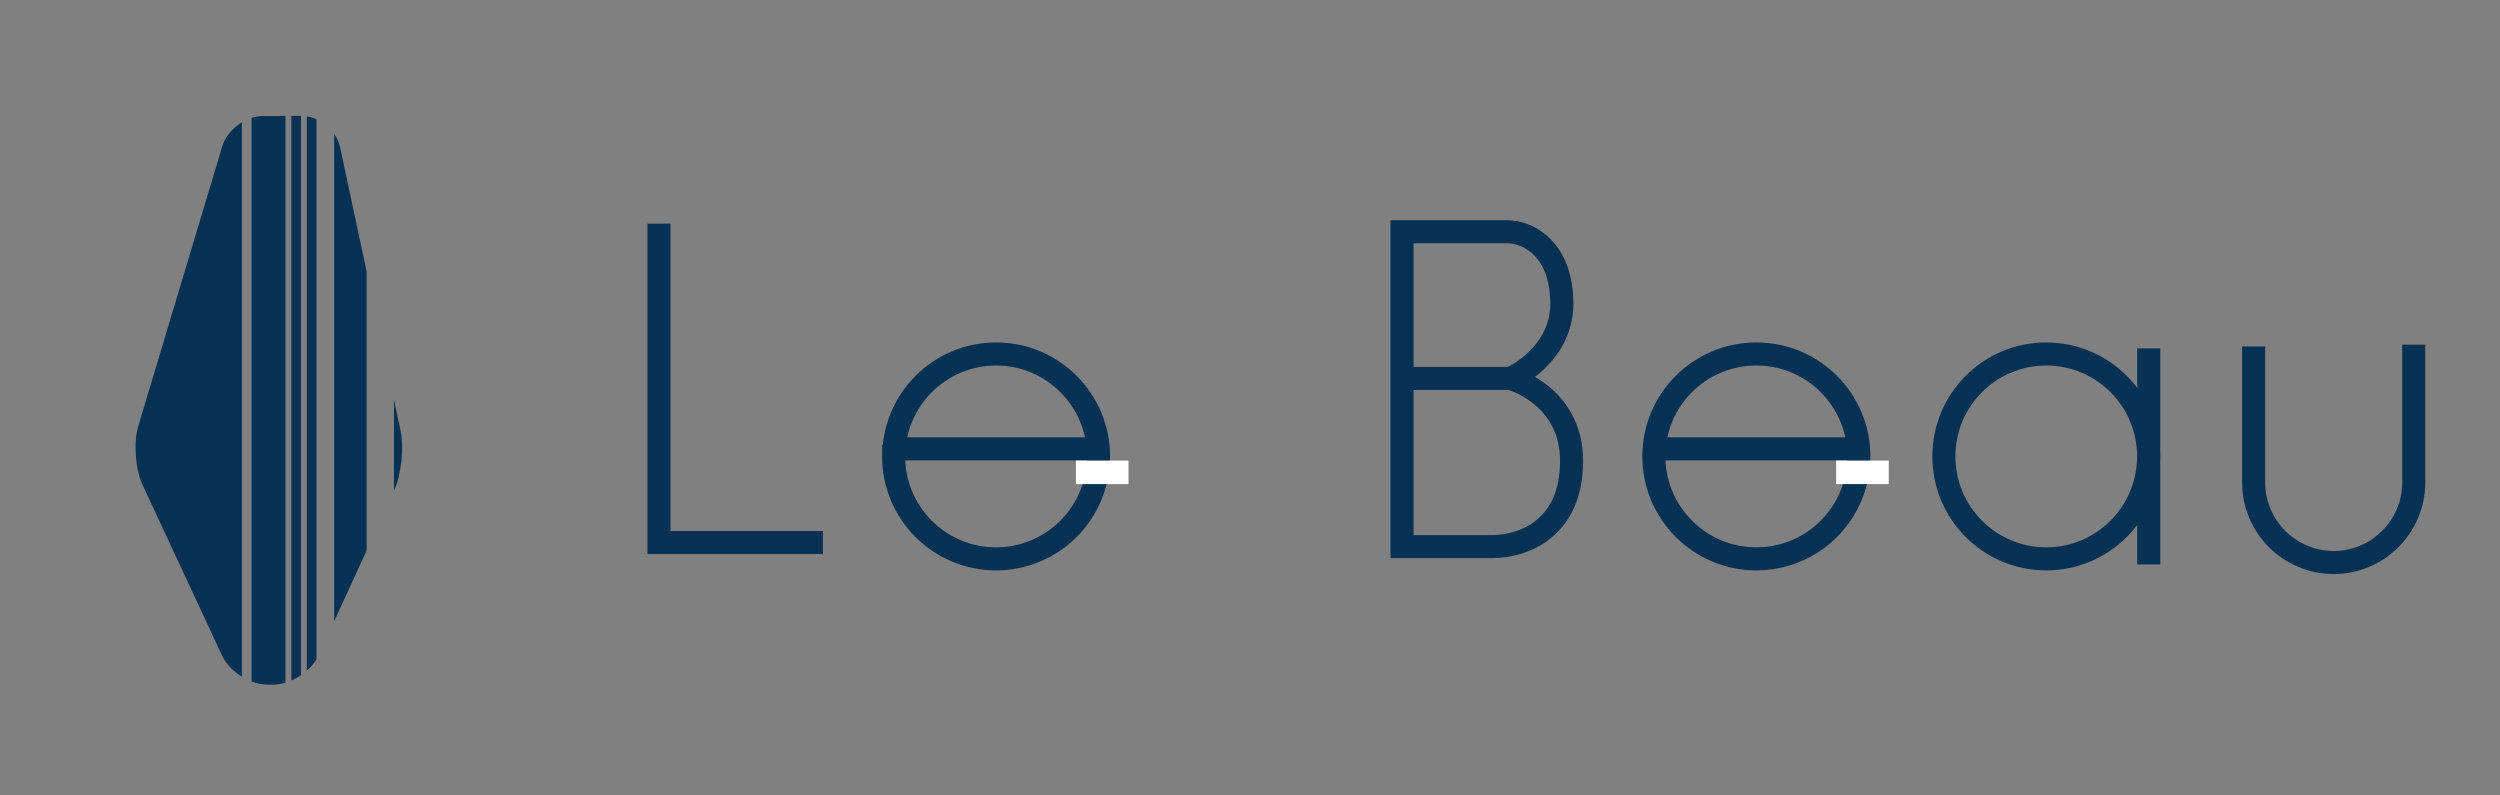
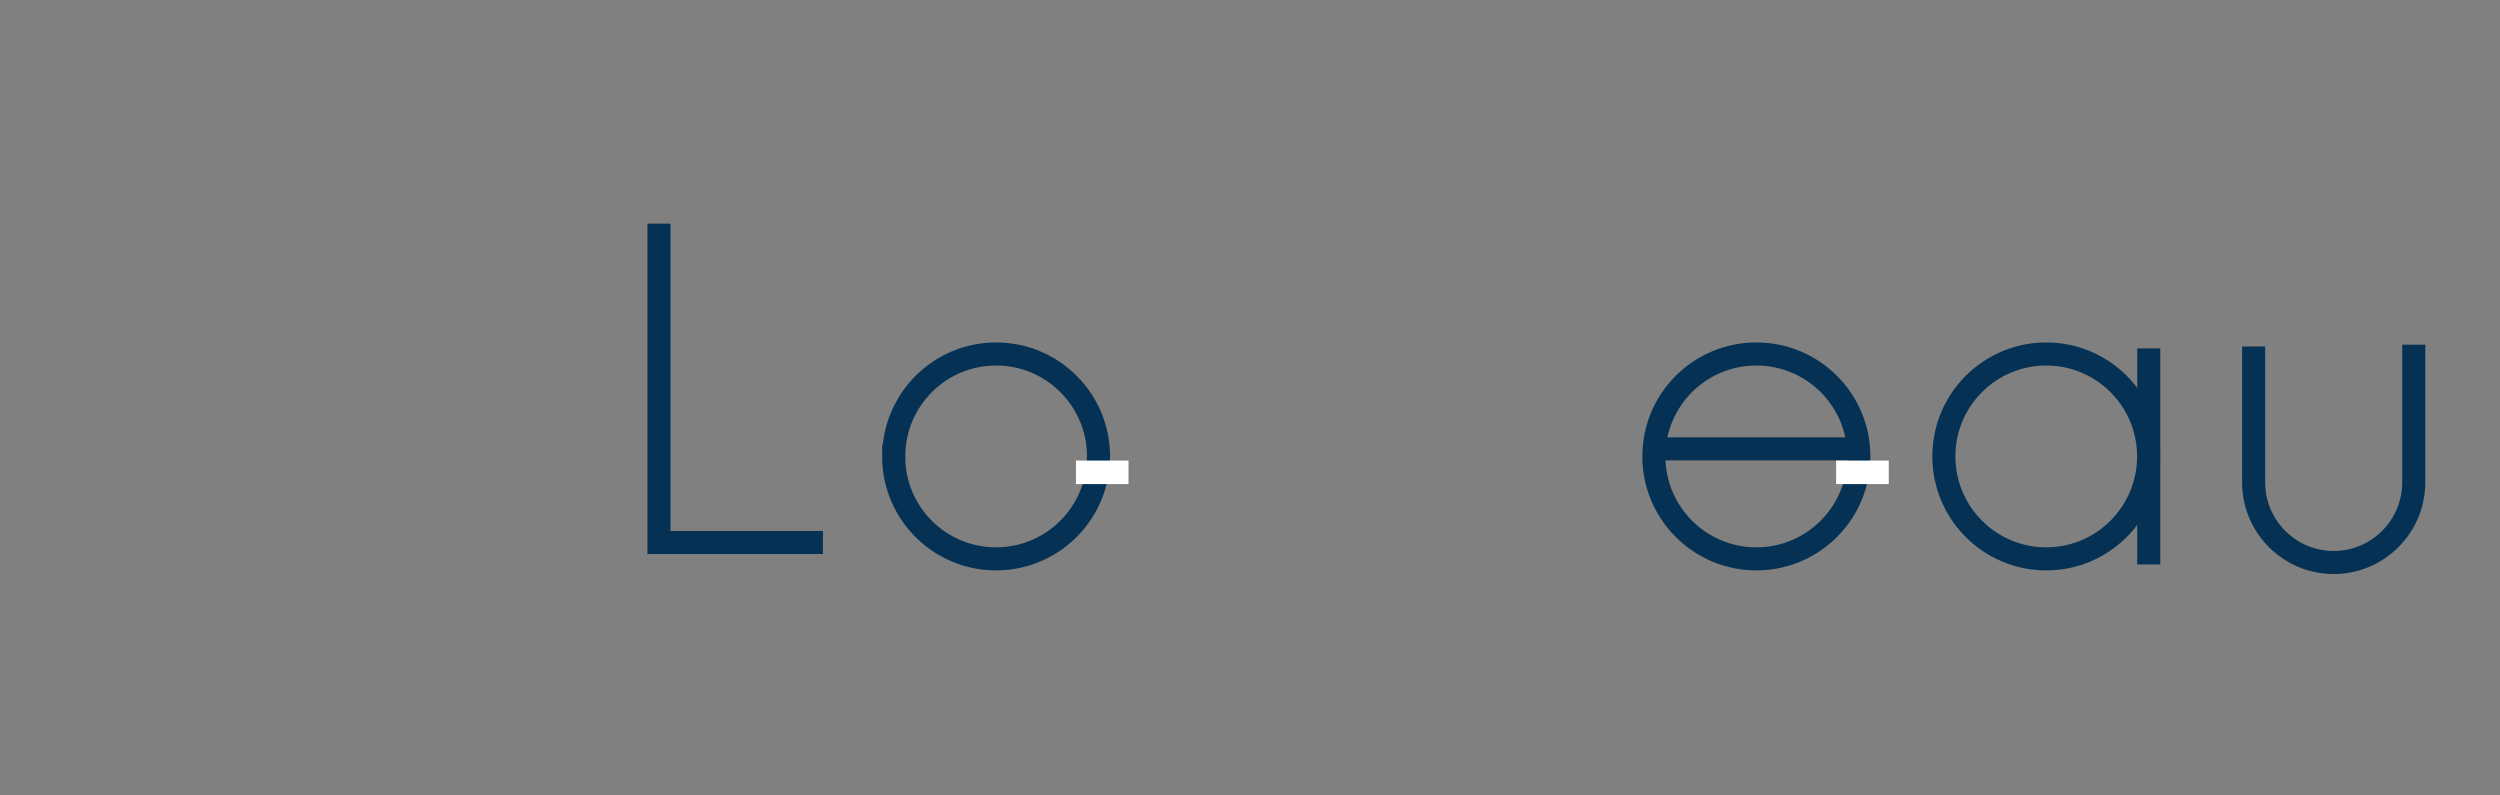
<svg xmlns="http://www.w3.org/2000/svg" id="_レイヤー_1" data-name="レイヤー 1" version="1.1" viewBox="0 0 220 70">
  <rect x="0" y="0" width="220" height="70" fill="#808080" stroke="none" />
  <defs>
    <style>
      .cls-1 {
        stroke: #053254;
        stroke-width: 2.03px;
      }

      .cls-1, .cls-2 {
        fill: none;
      }

      .cls-2, .cls-3, .cls-4 {
        stroke-width: 0px;
      }

      .cls-3 {
        fill: #053254;
      }

      .cls-5 {
        clip-path: url(#clippath);
      }

      .cls-4 {
        fill: #fff;
      }
    </style>
    <clipPath id="clippath">
-       <path class="cls-2" d="M19.55,12.9c.45-1.49,2.08-2.7,3.63-2.7h3.34c1.55,0,3.09,1.24,3.41,2.76l5.32,24.94c.32,1.52.06,3.91-.59,5.32l-6.64,14.47c-.65,1.41-2.45,2.56-4,2.56h-.47c-1.55,0-3.36-1.15-4.01-2.56l-6.98-14.98c-.66-1.41-.83-3.77-.38-5.26l7.37-24.55Z" />
-     </clipPath>
+       </clipPath>
  </defs>
  <g class="cls-5">
    <rect class="cls-3" x="7.57" y="2.47" width="13.72" height="64.93" />
    <rect class="cls-3" x="22.14" y="2.47" width="2.98" height="64.93" />
    <rect class="cls-3" x="34.67" y="2.47" width="1.62" height="64.93" />
    <rect class="cls-3" x="25.64" y="2.47" width=".85" height="64.93" />
-     <rect class="cls-3" x="27" y="2.47" width=".85" height="64.93" />
    <rect class="cls-3" x="29.41" y="2.47" width="2.85" height="64.93" />
  </g>
  <g>
    <polyline class="cls-1" points="57.99 19.68 57.99 47.74 72.42 47.74" />
    <path class="cls-1" d="M78.65,40.16c0-4.98,4.04-9.01,9.01-9.01s9.01,4.04,9.01,9.01c0,.4-.03.79-.08,1.18-.58,4.43-4.36,7.84-8.94,7.84-4.98,0-9.01-4.04-9.01-9.02Z" />
    <path class="cls-1" d="M171.06,40.16c0-4.98,4.04-9.01,9.01-9.01s9.01,4.04,9.01,9.01-4.03,9.02-9.01,9.02-9.01-4.04-9.01-9.02Z" />
    <line class="cls-1" x1="189.09" y1="30.66" x2="189.09" y2="49.67" />
    <path class="cls-1" d="M198.32,30.49v11.96c0,3.89,3.16,7.05,7.04,7.05s7.05-3.15,7.05-7.05v-12.12" />
-     <line class="cls-1" x1="78.65" y1="39.5" x2="96.51" y2="39.5" />
    <rect class="cls-4" x="94.68" y="40.53" width="4.63" height="2.07" />
    <path class="cls-1" d="M145.54,40.16c0-4.98,4.04-9.01,9.02-9.01s9.02,4.04,9.02,9.01c0,.4-.03.79-.08,1.18-.58,4.43-4.36,7.84-8.94,7.84-4.98,0-9.02-4.04-9.02-9.02Z" />
    <line class="cls-1" x1="145.54" y1="39.5" x2="163.4" y2="39.5" />
    <rect class="cls-4" x="161.58" y="40.53" width="4.63" height="2.07" />
-     <path class="cls-1" d="M132.94,33.31s5.36,1.46,5.36,7.26-4.05,7.53-7.02,7.53h-7.9v-27.71h9.22c2.03,0,4.84,1.69,4.84,6.32s-4.5,6.59-4.5,6.59h-9.42" />
  </g>
</svg>